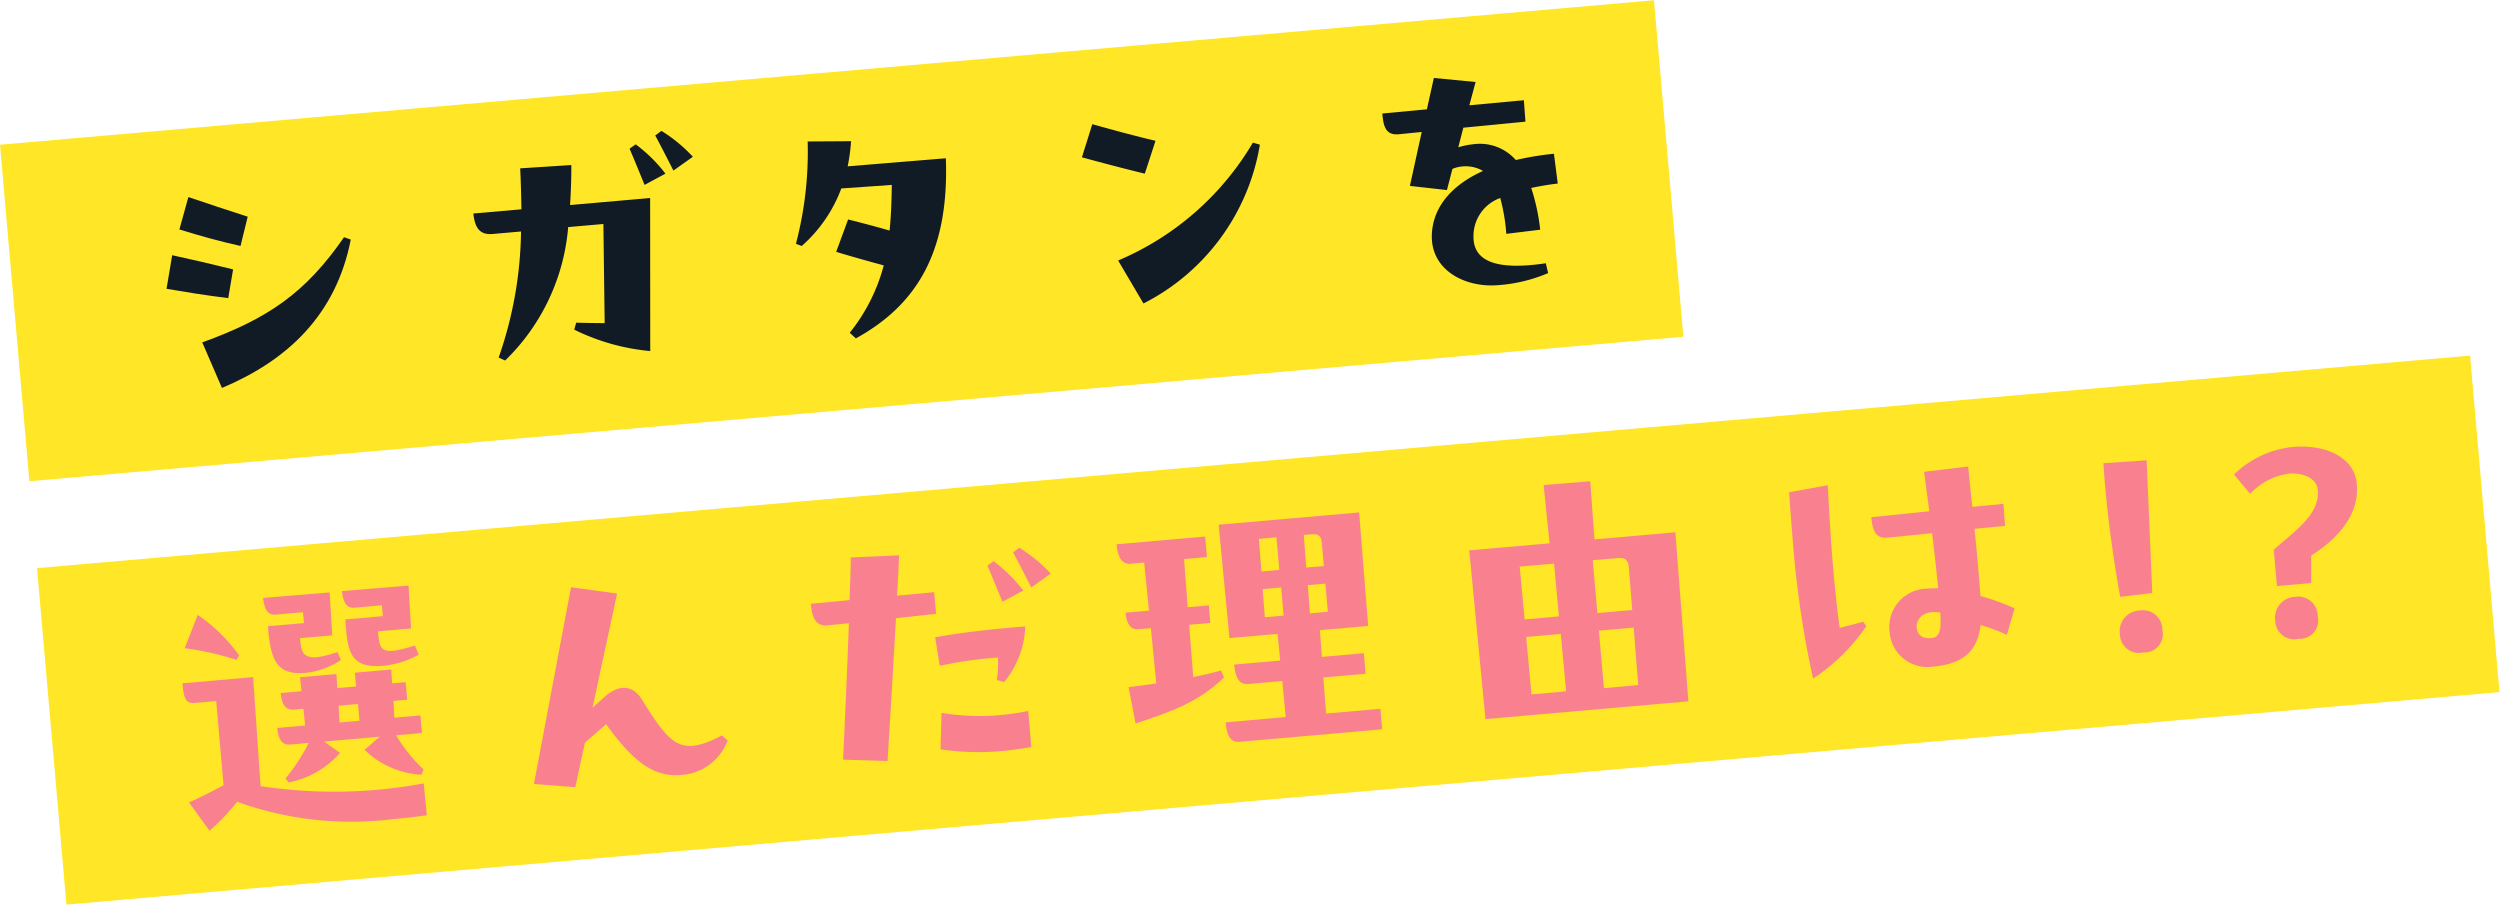
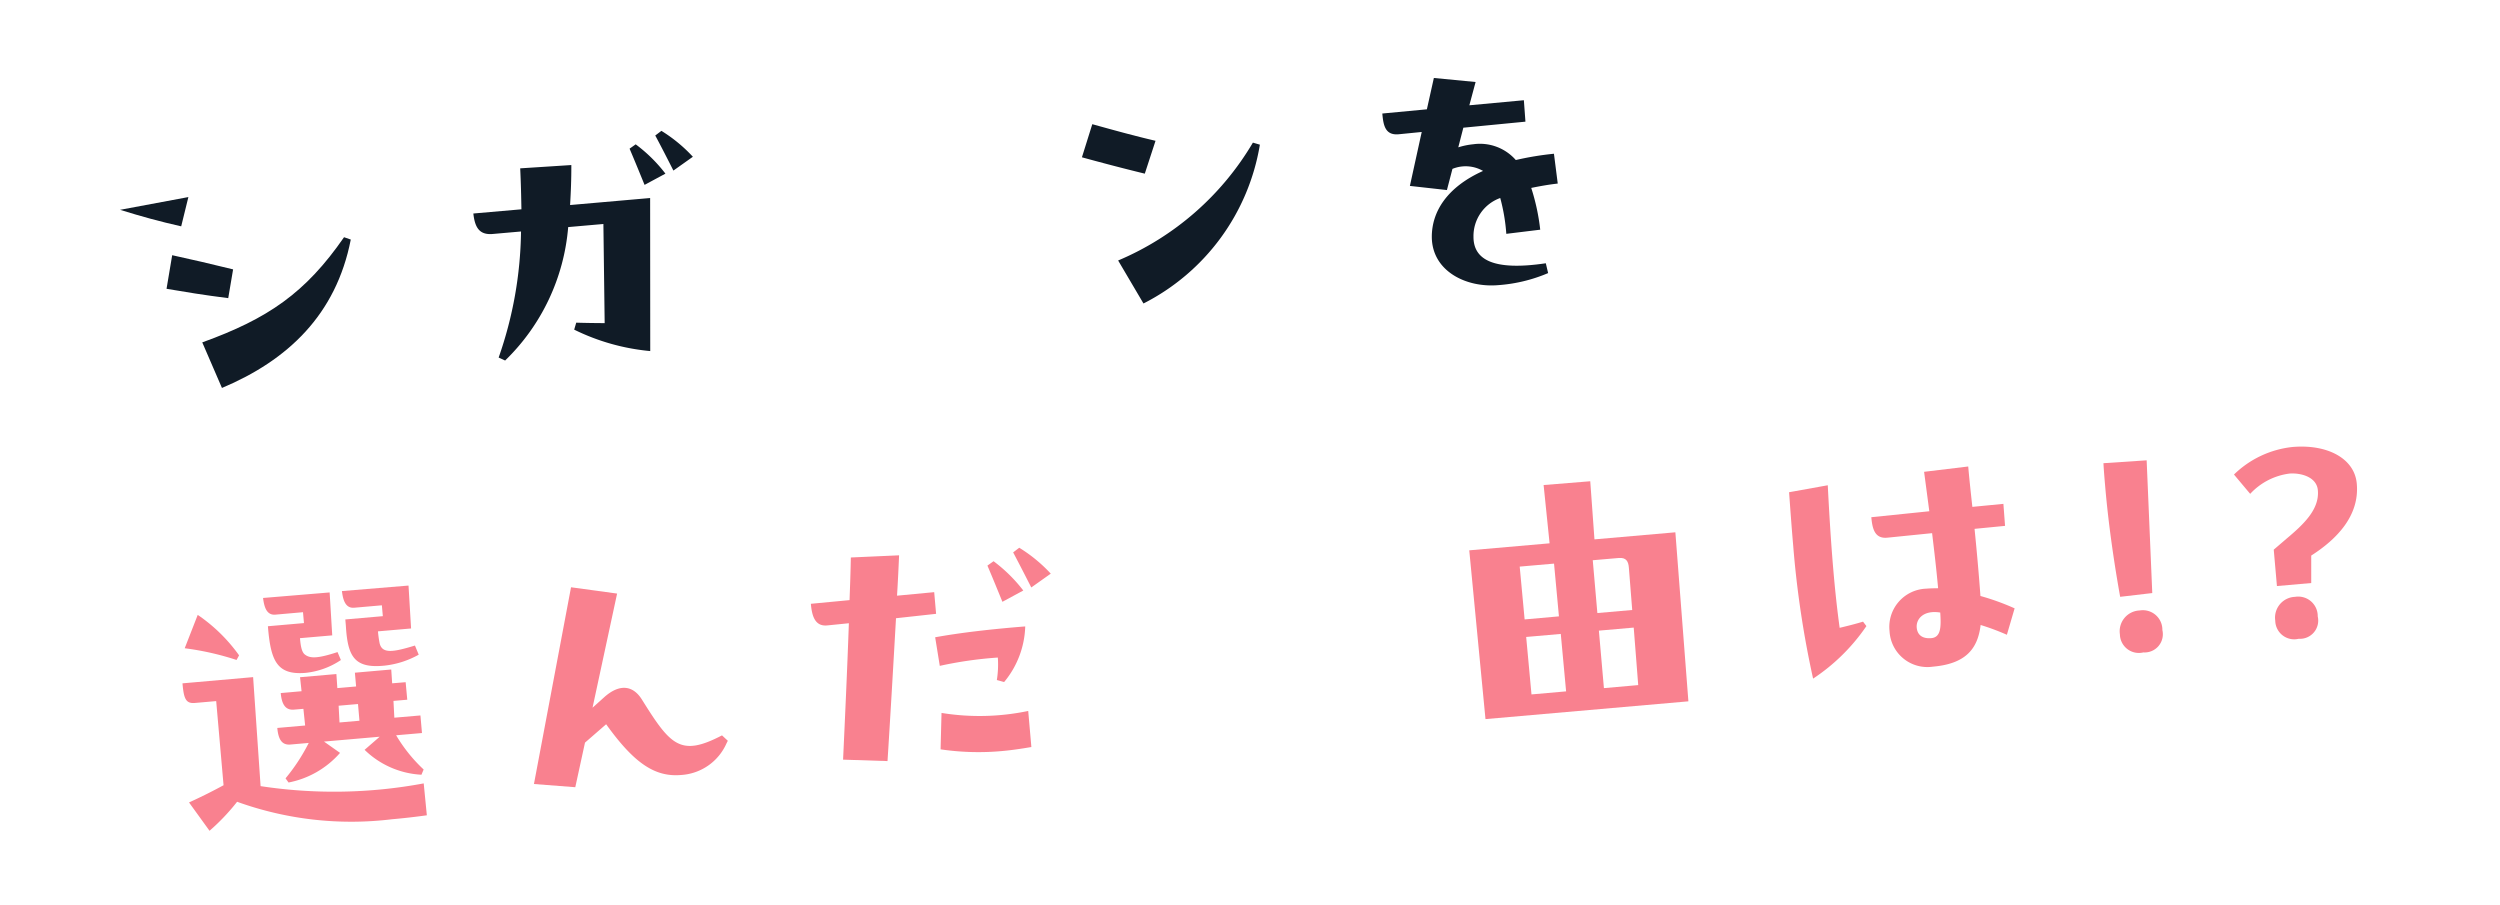
<svg xmlns="http://www.w3.org/2000/svg" width="222.466" height="80.504" viewBox="0 0 222.466 80.504">
  <g transform="translate(-439.883 -110.395)">
-     <rect width="217.377" height="30.062" transform="matrix(0.996, -0.087, 0.087, 0.996, 443.179, 160.951)" fill="#ffe626" />
-     <rect width="147.773" height="30.062" transform="matrix(0.996, -0.087, 0.087, 0.996, 439.883, 123.274)" fill="#ffe626" />
    <g transform="translate(454.703 117.34)">
-       <path d="M450.573,127.624c2.226.489,3.031.681,5.421,1.261l-.433,2.56c-2.207-.279-3.862-.554-5.49-.832Zm1.442-5.174c.676.23,4.28,1.439,5.279,1.747l-.64,2.605c-1.932-.435-3.522-.876-5.44-1.469Zm1.235,12.932c5.862-2.118,9.185-4.4,12.616-9.358l.6.208c-1.309,6.688-5.608,10.744-11.464,13.205Z" transform="translate(-450.071 -111.859)" fill="#101b26" />
+       <path d="M450.573,127.624c2.226.489,3.031.681,5.421,1.261l-.433,2.56c-2.207-.279-3.862-.554-5.49-.832Zm1.442-5.174l-.64,2.605c-1.932-.435-3.522-.876-5.44-1.469Zm1.235,12.932c5.862-2.118,9.185-4.4,12.616-9.358l.6.208c-1.309,6.688-5.608,10.744-11.464,13.205Z" transform="translate(-450.071 -111.859)" fill="#101b26" />
      <path d="M477.559,121.442c.006,1.289-.047,2.474-.111,3.558l7.123-.624.009,13.62a19.3,19.3,0,0,1-6.767-1.907l.182-.621c.9.029,1.714.036,2.53.042l-.113-8.822-3.133.275a18.669,18.669,0,0,1-5.612,11.874l-.576-.266a35.049,35.049,0,0,0,1.991-11.217l-2.534.223c-1.2.1-1.578-.624-1.708-1.823l4.278-.374c-.02-1.129-.045-2.338-.109-3.645Zm5.727-1.843a13.4,13.4,0,0,1,2.646,2.608l-1.856,1c-.436-1.066-.87-2.132-1.334-3.222Zm2.288-1.2a13.331,13.331,0,0,1,2.8,2.306l-1.732,1.229c-.509-1.008-1.113-2.191-1.615-3.12Z" transform="translate(-441.538 -113.7)" fill="#101b26" />
-       <path d="M501.918,120.553c.282,8.046-2.365,12.929-8.009,16.027l-.545-.5a16.193,16.193,0,0,0,3.026-5.995c-1.4-.377-3.312-.919-4.233-1.207l1.062-2.882c1.155.294,2.53.647,3.689.992.129-1.219.173-2.538.2-4.064l-4.495.314a12.7,12.7,0,0,1-3.522,5.12l-.516-.193a32.193,32.193,0,0,0,1.044-9.107l3.862-.025a17.094,17.094,0,0,1-.3,2.237Z" transform="translate(-432.568 -113.414)" fill="#101b26" />
      <path d="M506.991,117.992c1.942.54,3.747,1.04,5.627,1.478l-.954,2.924c-1.989-.484-4.008-1.018-5.595-1.456Zm2.3,12.129a25.392,25.392,0,0,0,11.992-10.488l.621.182a19.4,19.4,0,0,1-10.358,14.132Z" transform="translate(-424.612 -113.886)" fill="#101b26" />
      <path d="M538.994,131.651l.206.874a13.818,13.818,0,0,1-4.428,1.072c-2.87.25-5.893-1.248-5.922-4.268-.013-2.285,1.372-4.458,4.56-5.894a3.1,3.1,0,0,0-2.724-.183l-.492,1.884-3.295-.368,1.053-4.8-2.006.2c-1.225.132-1.408-.748-1.5-1.842l3.965-.374.621-2.789,3.714.359-.556,2.071,4.851-.449.14,1.907-5.526.537-.451,1.747a6.55,6.55,0,0,1,1.341-.275,4.246,4.246,0,0,1,3.779,1.405,26.764,26.764,0,0,1,3.394-.56l.338,2.653c-.885.1-1.658.247-2.359.388a18.9,18.9,0,0,1,.8,3.717l-3.018.369a16.62,16.62,0,0,0-.54-3.189,3.6,3.6,0,0,0-2.381,3.445C532.552,131.346,534.348,132.345,538.994,131.651Z" transform="translate(-416.258 -115.169)" fill="#101b26" />
      <path d="M457.332,154.364l.665,9.7a43.375,43.375,0,0,0,14.516-.244l.278,2.839c-1.04.145-2.082.263-3.1.352a29.917,29.917,0,0,1-13.783-1.555,18.832,18.832,0,0,1-2.455,2.582l-1.824-2.522c1.138-.521,2.093-1,3.072-1.532l-.655-7.487-1.9.166c-.835.073-.985-.441-1.1-1.746Zm-1.475-1.527a24.807,24.807,0,0,0-4.613-1.042l1.159-2.969a14.6,14.6,0,0,1,3.68,3.6Zm5.913-4.25-2.454.217c-.783.068-1-.676-1.1-1.484l5.926-.492.23,3.82-2.871.25c.064.73.16,1.22.415,1.437.483.4,1.19.368,2.927-.2l.3.708a6.891,6.891,0,0,1-3.186,1.146c-2.508.192-3.066-1.071-3.308-4.153l3.208-.281Zm9.279,7.787-1.228.106.078,1.494,2.322-.2.137,1.565-2.3.2a13.8,13.8,0,0,0,2.448,3.045l-.195.465a7.828,7.828,0,0,1-5.059-2.215l1.344-1.167-4.956.432,1.427,1.007a8.145,8.145,0,0,1-4.581,2.636l-.269-.371a16.639,16.639,0,0,0,2.064-3.151l-1.616.141c-.73.064-1.084-.38-1.181-1.475l2.477-.217-.154-1.484-.835.071c-.732.064-1.091-.431-1.183-1.474l1.853-.164-.134-1.247,3.234-.282.084,1.251,1.67-.145-.108-1.226,3.235-.284.081,1.229,1.2-.1Zm-4.384.384-1.724.15.079,1.491,1.775-.154Zm2.124-8.785-2.454.215c-.783.068-1.005-.675-1.1-1.482l5.926-.49.228,3.818-2.947.257a9.6,9.6,0,0,0,.143,1.039c.218.98,1.2.817,3.148.224l.335.812a7.97,7.97,0,0,1-3.071.978c-2.659.26-3.251-.819-3.411-3.538l-.049-.575,3.338-.292Z" transform="translate(-449.628 -101.054)" fill="#f9818f" />
      <path d="M489.8,159.98l-.113.221a4.732,4.732,0,0,1-4.038,2.823c-2.374.208-4.224-1.1-6.677-4.515l-1.882,1.636-.863,3.967-3.679-.284,3.3-17.508,4.1.561-2.186,10.155,1.072-.963c1.295-1.138,2.506-1.085,3.336.262,2.538,4.064,3.417,5.091,7.113,3.164Z" transform="translate(-439.854 -101.006)" fill="#f9818f" />
      <path d="M500.463,147.854l.169,1.929-3.568.391c-.259,4.546-.521,9.064-.755,12.712l-3.954-.127c.164-3.539.364-7.865.515-12.139l-1.9.192c-1.146.127-1.392-.9-1.482-1.922l3.442-.327c.047-1.266.093-2.559.115-3.794l4.294-.193c-.052,1.187-.108,2.375-.183,3.592Zm.086,4.015c2.252-.41,5.039-.73,8.015-.966a8.1,8.1,0,0,1-1.879,4.95l-.647-.18a8.7,8.7,0,0,0,.087-2,35.1,35.1,0,0,0-5.165.74Zm.566,6.732a21.089,21.089,0,0,0,7.714-.176l.281,3.21c-.932.16-1.815.289-2.624.359a23.037,23.037,0,0,1-5.455-.153Zm4.63-13.5a13.516,13.516,0,0,1,2.646,2.607l-1.858,1.005c-.435-1.066-.87-2.133-1.334-3.222Zm2.285-1.2a13.3,13.3,0,0,1,2.806,2.306l-1.734,1.229c-.538-1.056-1.172-2.29-1.613-3.12Z" transform="translate(-432.152 -102.105)" fill="#f9818f" />
-       <path d="M517.749,156.437c-2.234,2.115-4.472,2.994-7.873,4.08l-.624-3.231c.781-.1,1.561-.189,2.47-.321l-.484-4.928-1.1.1c-.732.064-1.069-.511-1.154-1.475l2.086-.182-.426-4.277-1.2.106c-.732.064-1.149-.5-1.255-1.731l7.88-.689.159,1.826-2.034.179.323,4.285,1.879-.166.135,1.565-1.879.164.356,4.649c.851-.18,1.7-.358,2.473-.583Zm8.834-.01.253,3.212,4.827-.422.16,1.826-12.68,1.11c-.73.064-1.136-.374-1.255-1.73l5.349-.47-.305-3.207-3.027.265c-.73.064-1.142-.423-1.255-1.73l4.095-.359-.233-2.371-4.28.374-.962-10.089,12.5-1.092.806,10.1-4.3.377.18,2.377,3.731-.327.161,1.826Zm-3.914-9.569-.255-2.9-1.565.137.228,2.9Zm.163,1.562-1.642.143.191,2.509,1.67-.147Zm3.8-1.908-.179-2.036c-.048-.547-.207-.85-.911-.788l-.7.061.228,2.9Zm-1.43,1.7.193,2.509,1.591-.14-.218-2.506Z" transform="translate(-423.647 -103.088)" fill="#f9818f" />
      <path d="M540.531,139.835l.374,5.171,7.2-.628,1.159,15.041L531.208,161l-1.444-15.018,7.148-.624-.532-5.186Zm-2.787,12.023-.436-4.694-3.055.266.438,4.7Zm-2.915,1.833.473,5.113,3.08-.271-.474-5.112Zm9.436-2.4-.3-3.786c-.042-.5-.209-.9-.889-.842l-2.322.2.41,4.7Zm-2.966,1.837.448,5.115,3.052-.269-.4-5.117Z" transform="translate(-413.84 -103.955)" fill="#f9818f" />
      <path d="M555.91,152.739l.3.394a17.2,17.2,0,0,1-4.744,4.675,86.917,86.917,0,0,1-1.773-11.86c-.128-1.462-.247-3.107-.364-4.726l3.443-.62c.289,5.708.623,9.518,1.057,12.686C554.524,153.122,555.167,152.962,555.91,152.739Zm12.8,1.167a21.231,21.231,0,0,0-2.336-.871c-.257,2.178-1.382,3.459-4.25,3.709a3.372,3.372,0,0,1-3.855-3.159,3.406,3.406,0,0,1,3.271-3.782c.313-.029.681-.033,1.05-.039-.138-1.567-.338-3.258-.534-4.9l-3.962.4c-1.146.127-1.357-.8-1.447-1.82l5.16-.529-.464-3.51,3.927-.474c.1,1.148.233,2.371.368,3.594l2.762-.268.147,1.959-2.714.265c.211,2.083.391,4.144.524,5.974a21.424,21.424,0,0,1,3.042,1.1Zm-5.931-1.978c-1.466-.239-2.16.557-2.092,1.341.061.7.562,1,1.292.937C562.84,154.131,562.866,153.234,562.781,151.927Z" transform="translate(-404.945 -104.365)" fill="#f9818f" />
      <path d="M570.048,150.7c-.563-3.132-1.043-6.51-1.322-9.691-.065-.758-.129-1.488-.166-2.2l3.845-.256.5,11.812Zm-.023,3.341a1.851,1.851,0,0,1,1.76-2.127,1.737,1.737,0,0,1,2.019,1.743,1.623,1.623,0,0,1-1.692,1.99A1.687,1.687,0,0,1,570.025,154.039Z" transform="translate(-396.202 -104.536)" fill="#f9818f" />
      <path d="M583.416,147.412v2.444l-3.052.268-.284-3.237,1.126-.966c1.543-1.292,2.951-2.624,2.8-4.32-.1-1.174-1.476-1.554-2.5-1.488a5.75,5.75,0,0,0-3.522,1.807l-1.442-1.718a8.786,8.786,0,0,1,5.2-2.451c3.1-.272,5.531,1.015,5.727,3.258C587.73,143.852,585.705,145.95,583.416,147.412Zm-3.2,5.8a1.85,1.85,0,0,1,1.76-2.127,1.736,1.736,0,0,1,2.019,1.743,1.622,1.622,0,0,1-1.693,1.988A1.686,1.686,0,0,1,580.215,153.213Z" transform="translate(-392.568 -104.919)" fill="#f9818f" />
    </g>
  </g>
</svg>